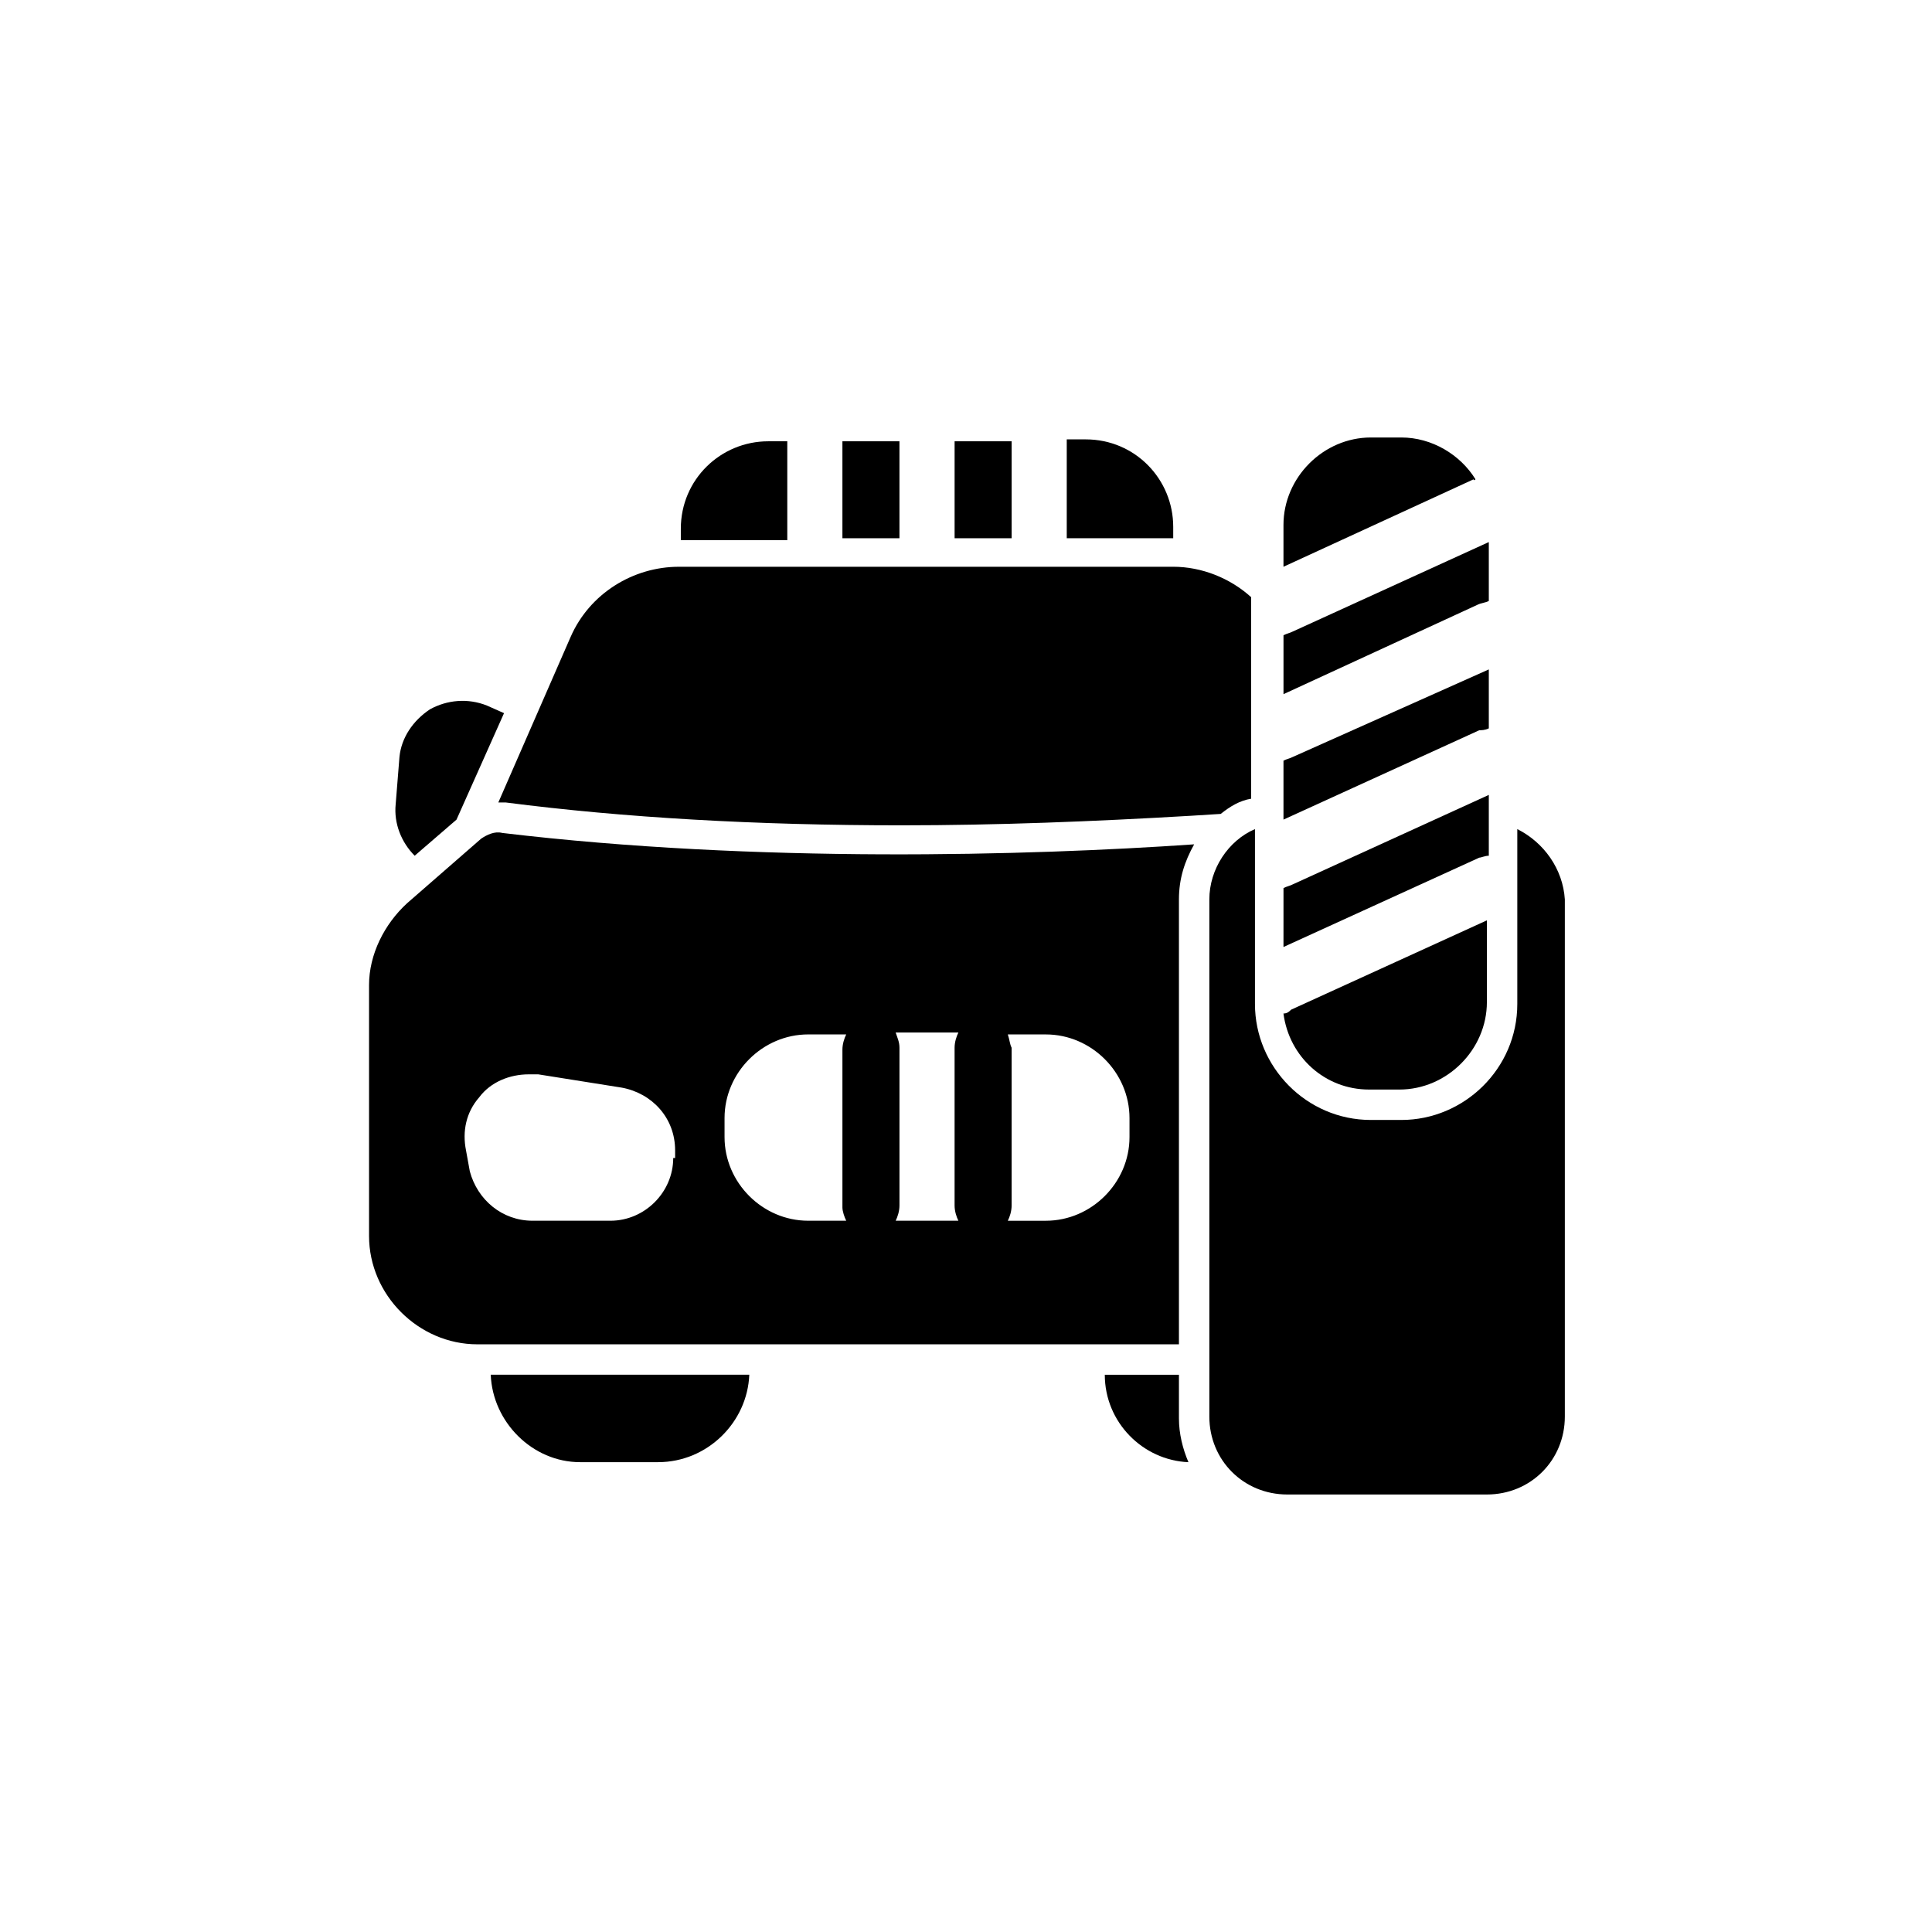
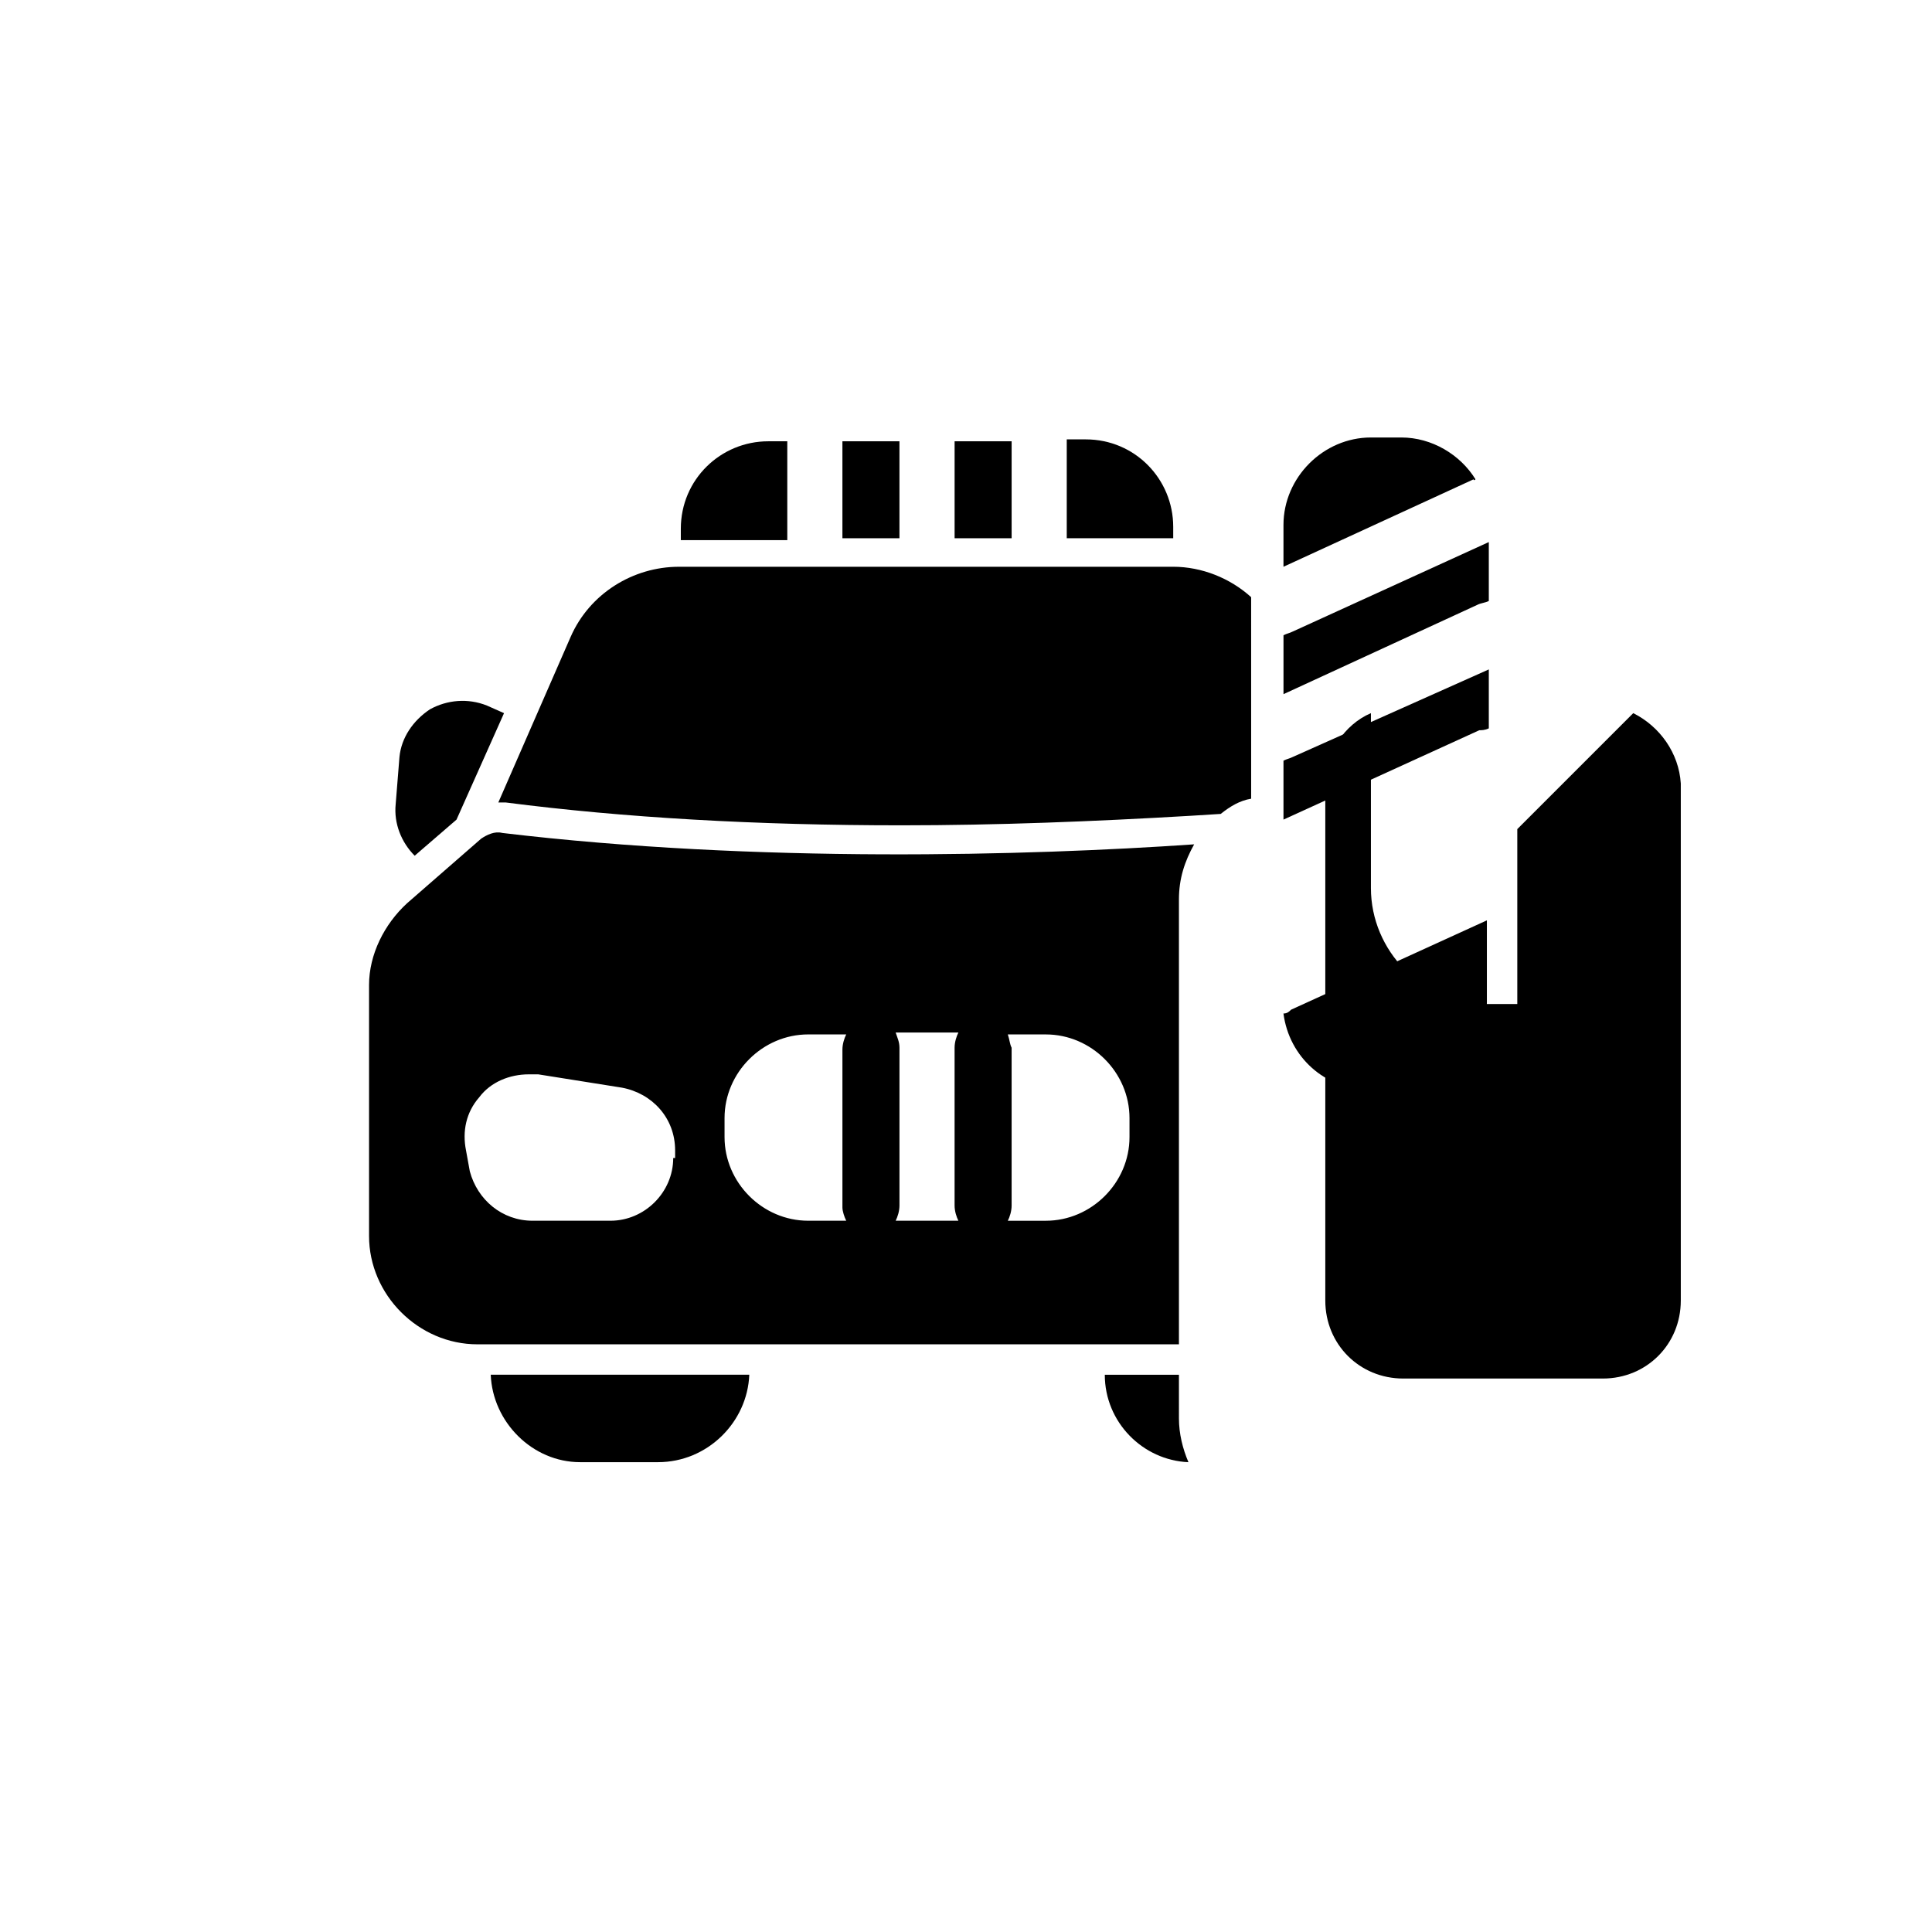
<svg xmlns="http://www.w3.org/2000/svg" fill="#000000" width="800px" height="800px" version="1.1" viewBox="144 144 512 512">
  <g>
    <path d="m277.07 364.73c-2.016-0.504-4.031 0.504-5.543 1.512l-19.648 17.129c-6.047 5.543-10.078 13.602-10.078 21.664v66.504c0 15.617 13.098 28.719 28.719 28.719h185.91v-117.89c0-5.543 1.512-10.078 4.031-14.609-43.832 3.023-115.88 5.039-183.39-3.023zm45.34 86.152c0 9.07-7.559 16.625-16.625 16.625h-20.656c-8.062 0-14.609-5.543-16.625-13.098l-1.008-5.543c-1.008-5.039 0-10.078 3.527-14.105 3.023-4.031 8.062-6.047 13.098-6.047h2.519l22.168 3.527c8.062 1.512 14.105 8.062 14.105 16.625v2.016zm45.848 16.625h-10.078c-12.09 0-22.168-10.078-22.168-22.168v-5.039c0-12.09 10.078-22.168 22.168-22.168h10.078c-0.504 1.008-1.008 2.519-1.008 4.031v41.816c0 1.008 0.504 2.519 1.008 3.527zm42.824-49.371h10.078c12.09 0 22.168 10.078 22.168 22.168v5.039c0 12.09-10.078 22.168-22.168 22.168h-10.078c0.504-1.008 1.008-2.519 1.008-4.031v-41.816c-0.504-1.008-0.504-2.016-1.008-3.527zm-13.098 49.371h-16.625c0.504-1.008 1.008-2.519 1.008-4.031v-41.816c0-1.512-0.504-2.519-1.008-4.031h16.625c-0.504 1.008-1.008 2.519-1.008 4.031v41.816c0 1.512 0.504 3.023 1.008 4.031z" />
    <path d="m297.73 531.49h20.656c13.098 0 23.68-10.578 24.184-23.176h-68.52c0.504 12.598 11.082 23.176 23.68 23.176z" />
    <path d="m352.64 261.45v-0.504h-5.039c-12.594 0-23.176 10.078-23.176 23.176v3.023h28.215z" />
    <path d="m367.25 286.64h15.113v-25.191-0.504h-15.113v0.504z" />
    <path d="m426.7 286.64h28.215v-3.023c0-12.594-10.078-23.176-23.176-23.176h-5.039v0.504z" />
    <path d="m396.98 286.64h15.113v-25.191-0.504h-15.113v0.504z" />
-     <path d="m546.1 363.72v46.352c0 17.129-14.105 30.73-30.73 30.73h-8.062c-17.129 0-30.73-14.105-30.73-30.73v-46.352c-7.055 3.023-12.09 10.578-12.09 18.641v137.04c0 11.586 9.07 20.656 20.656 20.656h52.898c11.586 0 20.656-9.07 20.656-20.656v-137.04c-0.504-8.059-5.543-15.113-12.598-18.641z" />
+     <path d="m546.1 363.72v46.352h-8.062c-17.129 0-30.73-14.105-30.73-30.73v-46.352c-7.055 3.023-12.09 10.578-12.09 18.641v137.04c0 11.586 9.07 20.656 20.656 20.656h52.898c11.586 0 20.656-9.07 20.656-20.656v-137.04c-0.504-8.059-5.543-15.113-12.598-18.641z" />
    <path d="m538.55 337.02v-15.617l-51.895 23.172c-1.008 0.504-1.512 0.504-2.519 1.008v15.617l51.891-23.68c0.508 0.004 1.516 0.004 2.523-0.5z" />
    <path d="m538.55 303.27v-15.617l-51.891 23.68c-1.008 0.504-1.512 0.504-2.519 1.008v15.617l51.387-23.68c1.008-0.504 2.016-0.504 3.023-1.008z" />
    <path d="m484.13 412.59c1.512 11.586 11.082 20.152 22.672 20.152h8.062c12.594 0 23.176-10.578 23.176-23.176v-21.664l-51.891 23.68c-0.508 0.504-1.012 1.008-2.019 1.008z" />
-     <path d="m538.55 370.78v-16.121l-51.891 23.68c-1.008 0.504-1.512 0.504-2.519 1.008l-0.004 15.617 51.891-23.68c0.508 0 1.516-0.504 2.523-0.504z" />
    <path d="m535.02 271.02c-4.031-6.551-11.586-11.082-19.648-11.082h-8.062c-12.594 0-23.176 10.578-23.176 23.176v11.082l50.383-23.176c0 0.504 0.504 0 0.504 0z" />
    <path d="m264.98 361.21 12.594-28.215-4.535-2.016c-5.039-2.016-10.578-1.512-15.113 1.008-4.535 3.023-7.559 7.559-8.062 12.594l-1.008 12.594c-0.504 5.039 1.512 10.078 5.039 13.602z" />
    <path d="m276.06 356.67h2.016c31.234 4.031 66.504 6.047 104.79 6.047 25.191 0 50.883-1.008 76.578-2.519l8.062-0.504c2.519-2.016 5.039-3.527 8.062-4.031l-0.004-53.406c-5.543-5.039-13.098-8.062-20.656-8.062l-130.99 0.004c-12.09 0-23.68 7.055-28.719 18.641l-19.141 43.832c-0.504 0 0 0 0 0z" />
    <path d="m456.43 508.32h-19.648c0 12.594 10.078 22.672 22.168 23.176-1.512-3.527-2.519-7.559-2.519-11.586z" />
  </g>
</svg>